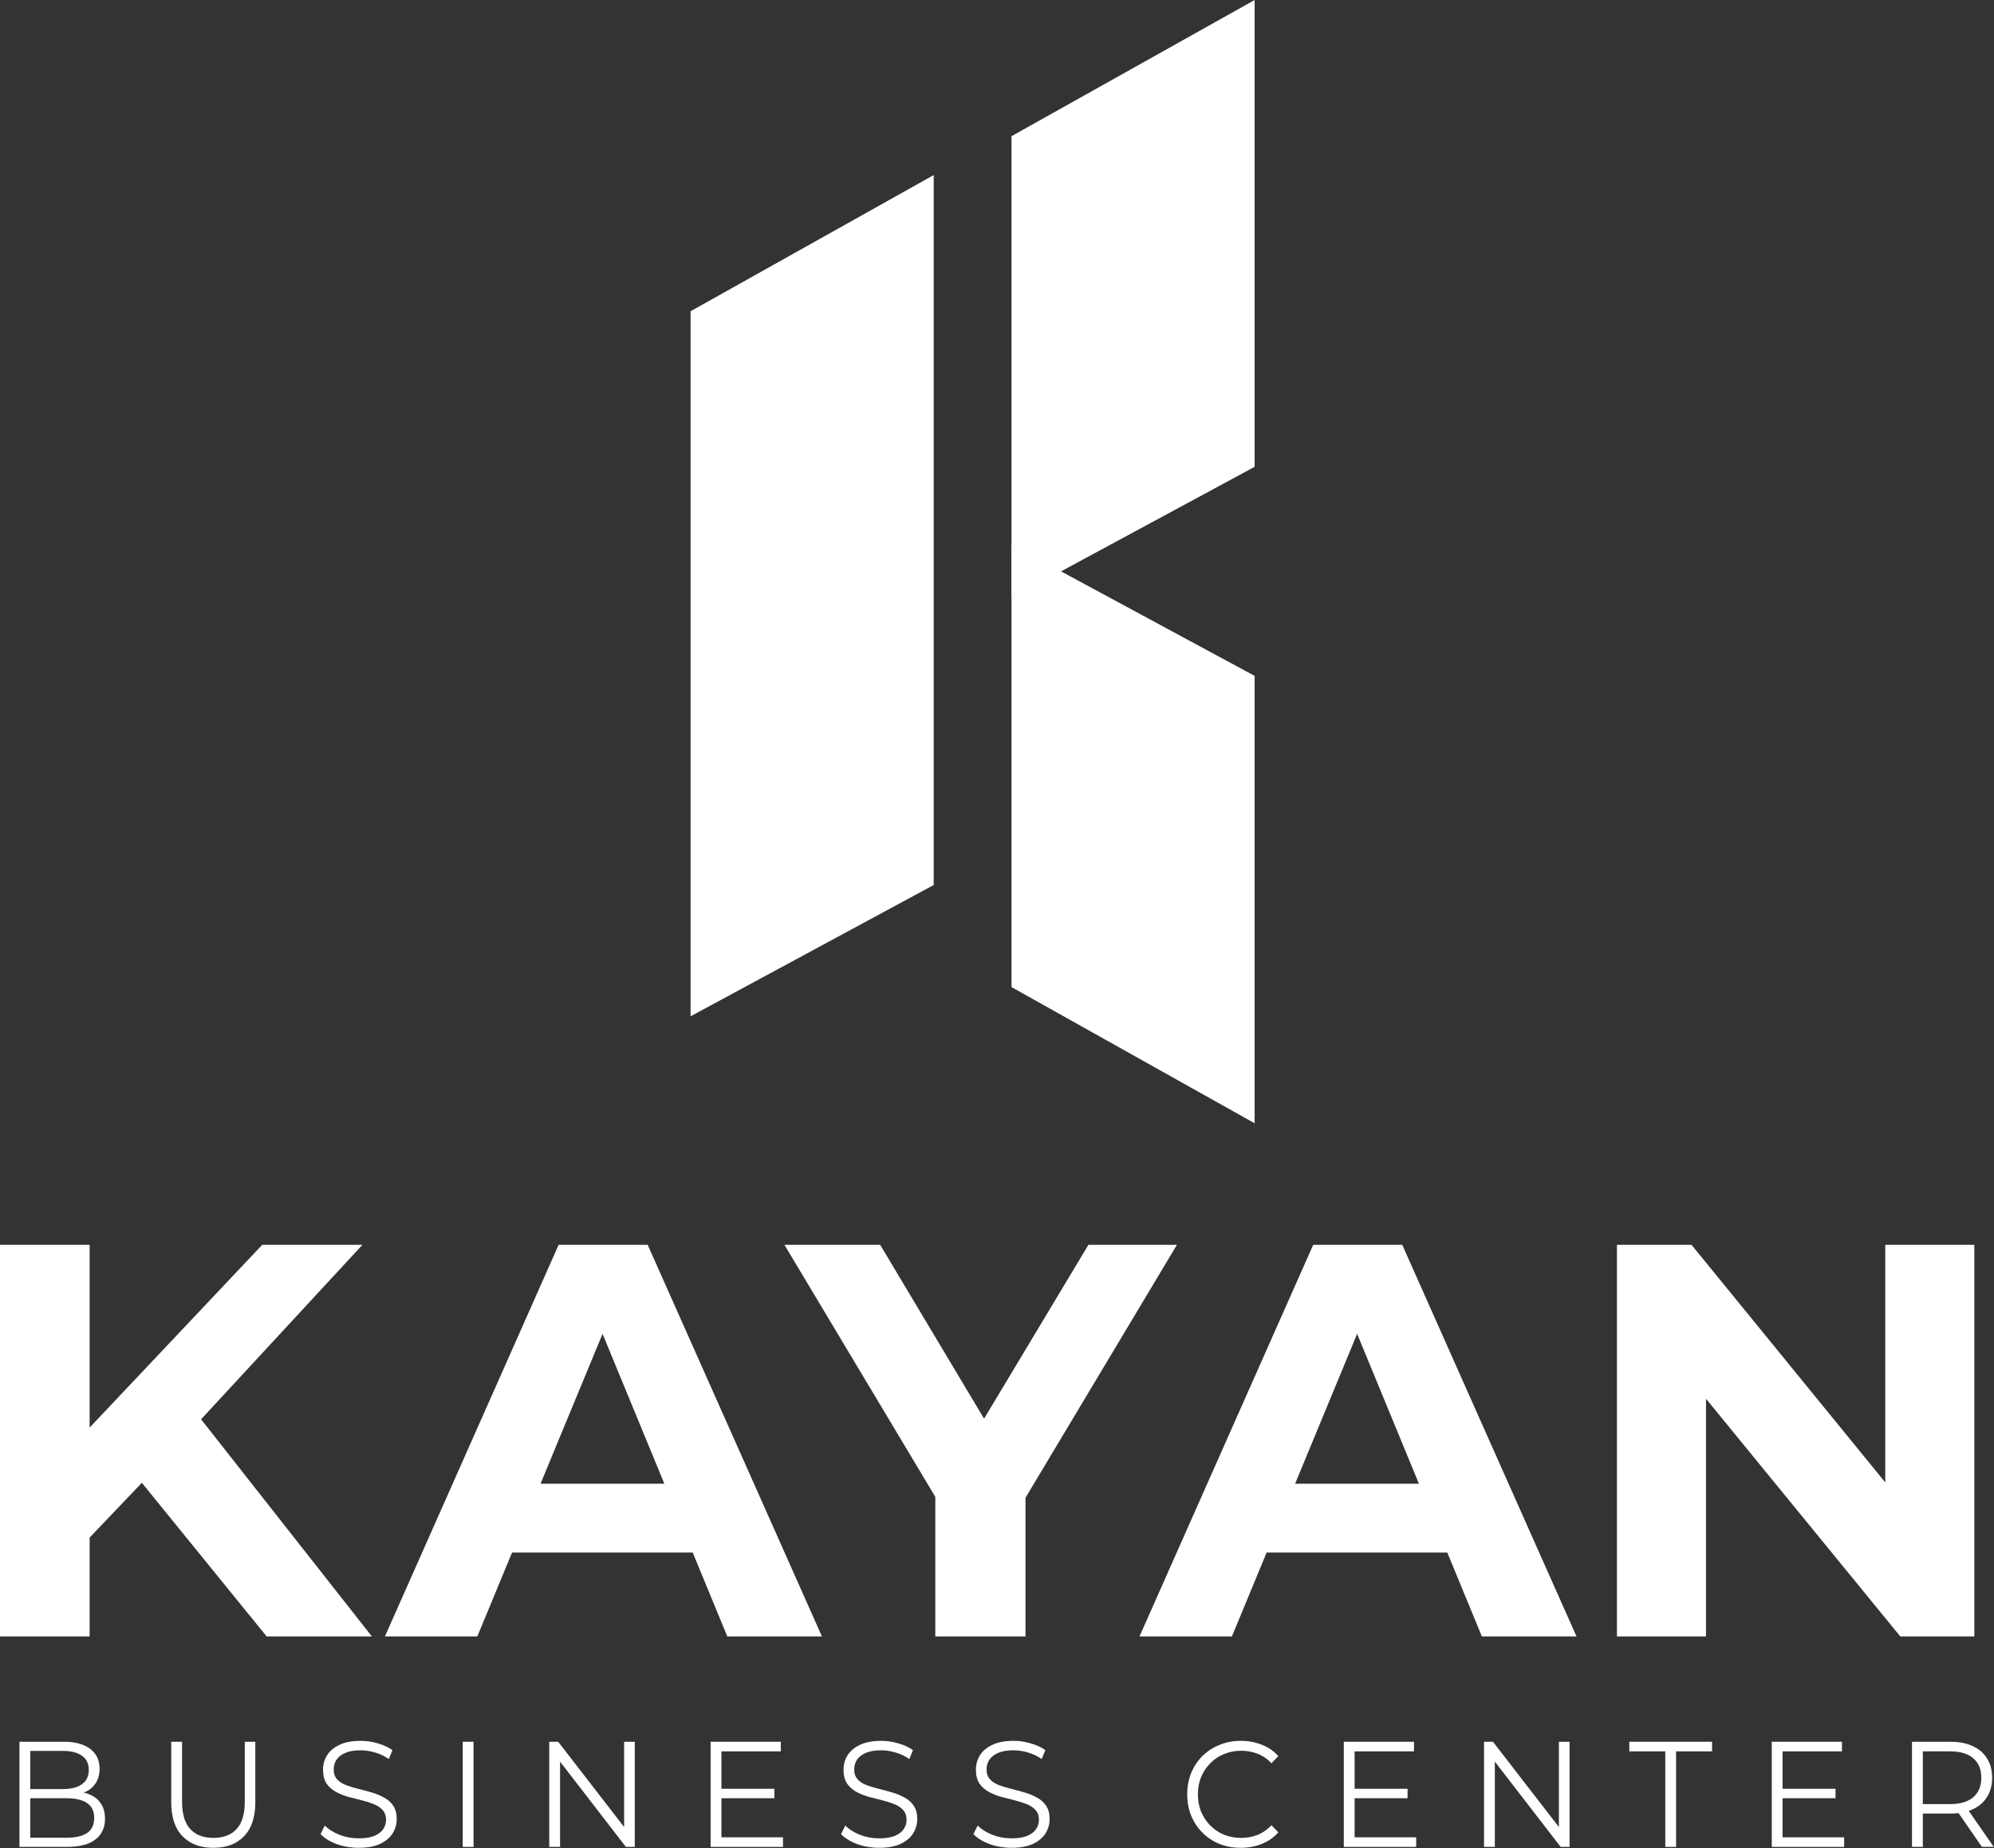
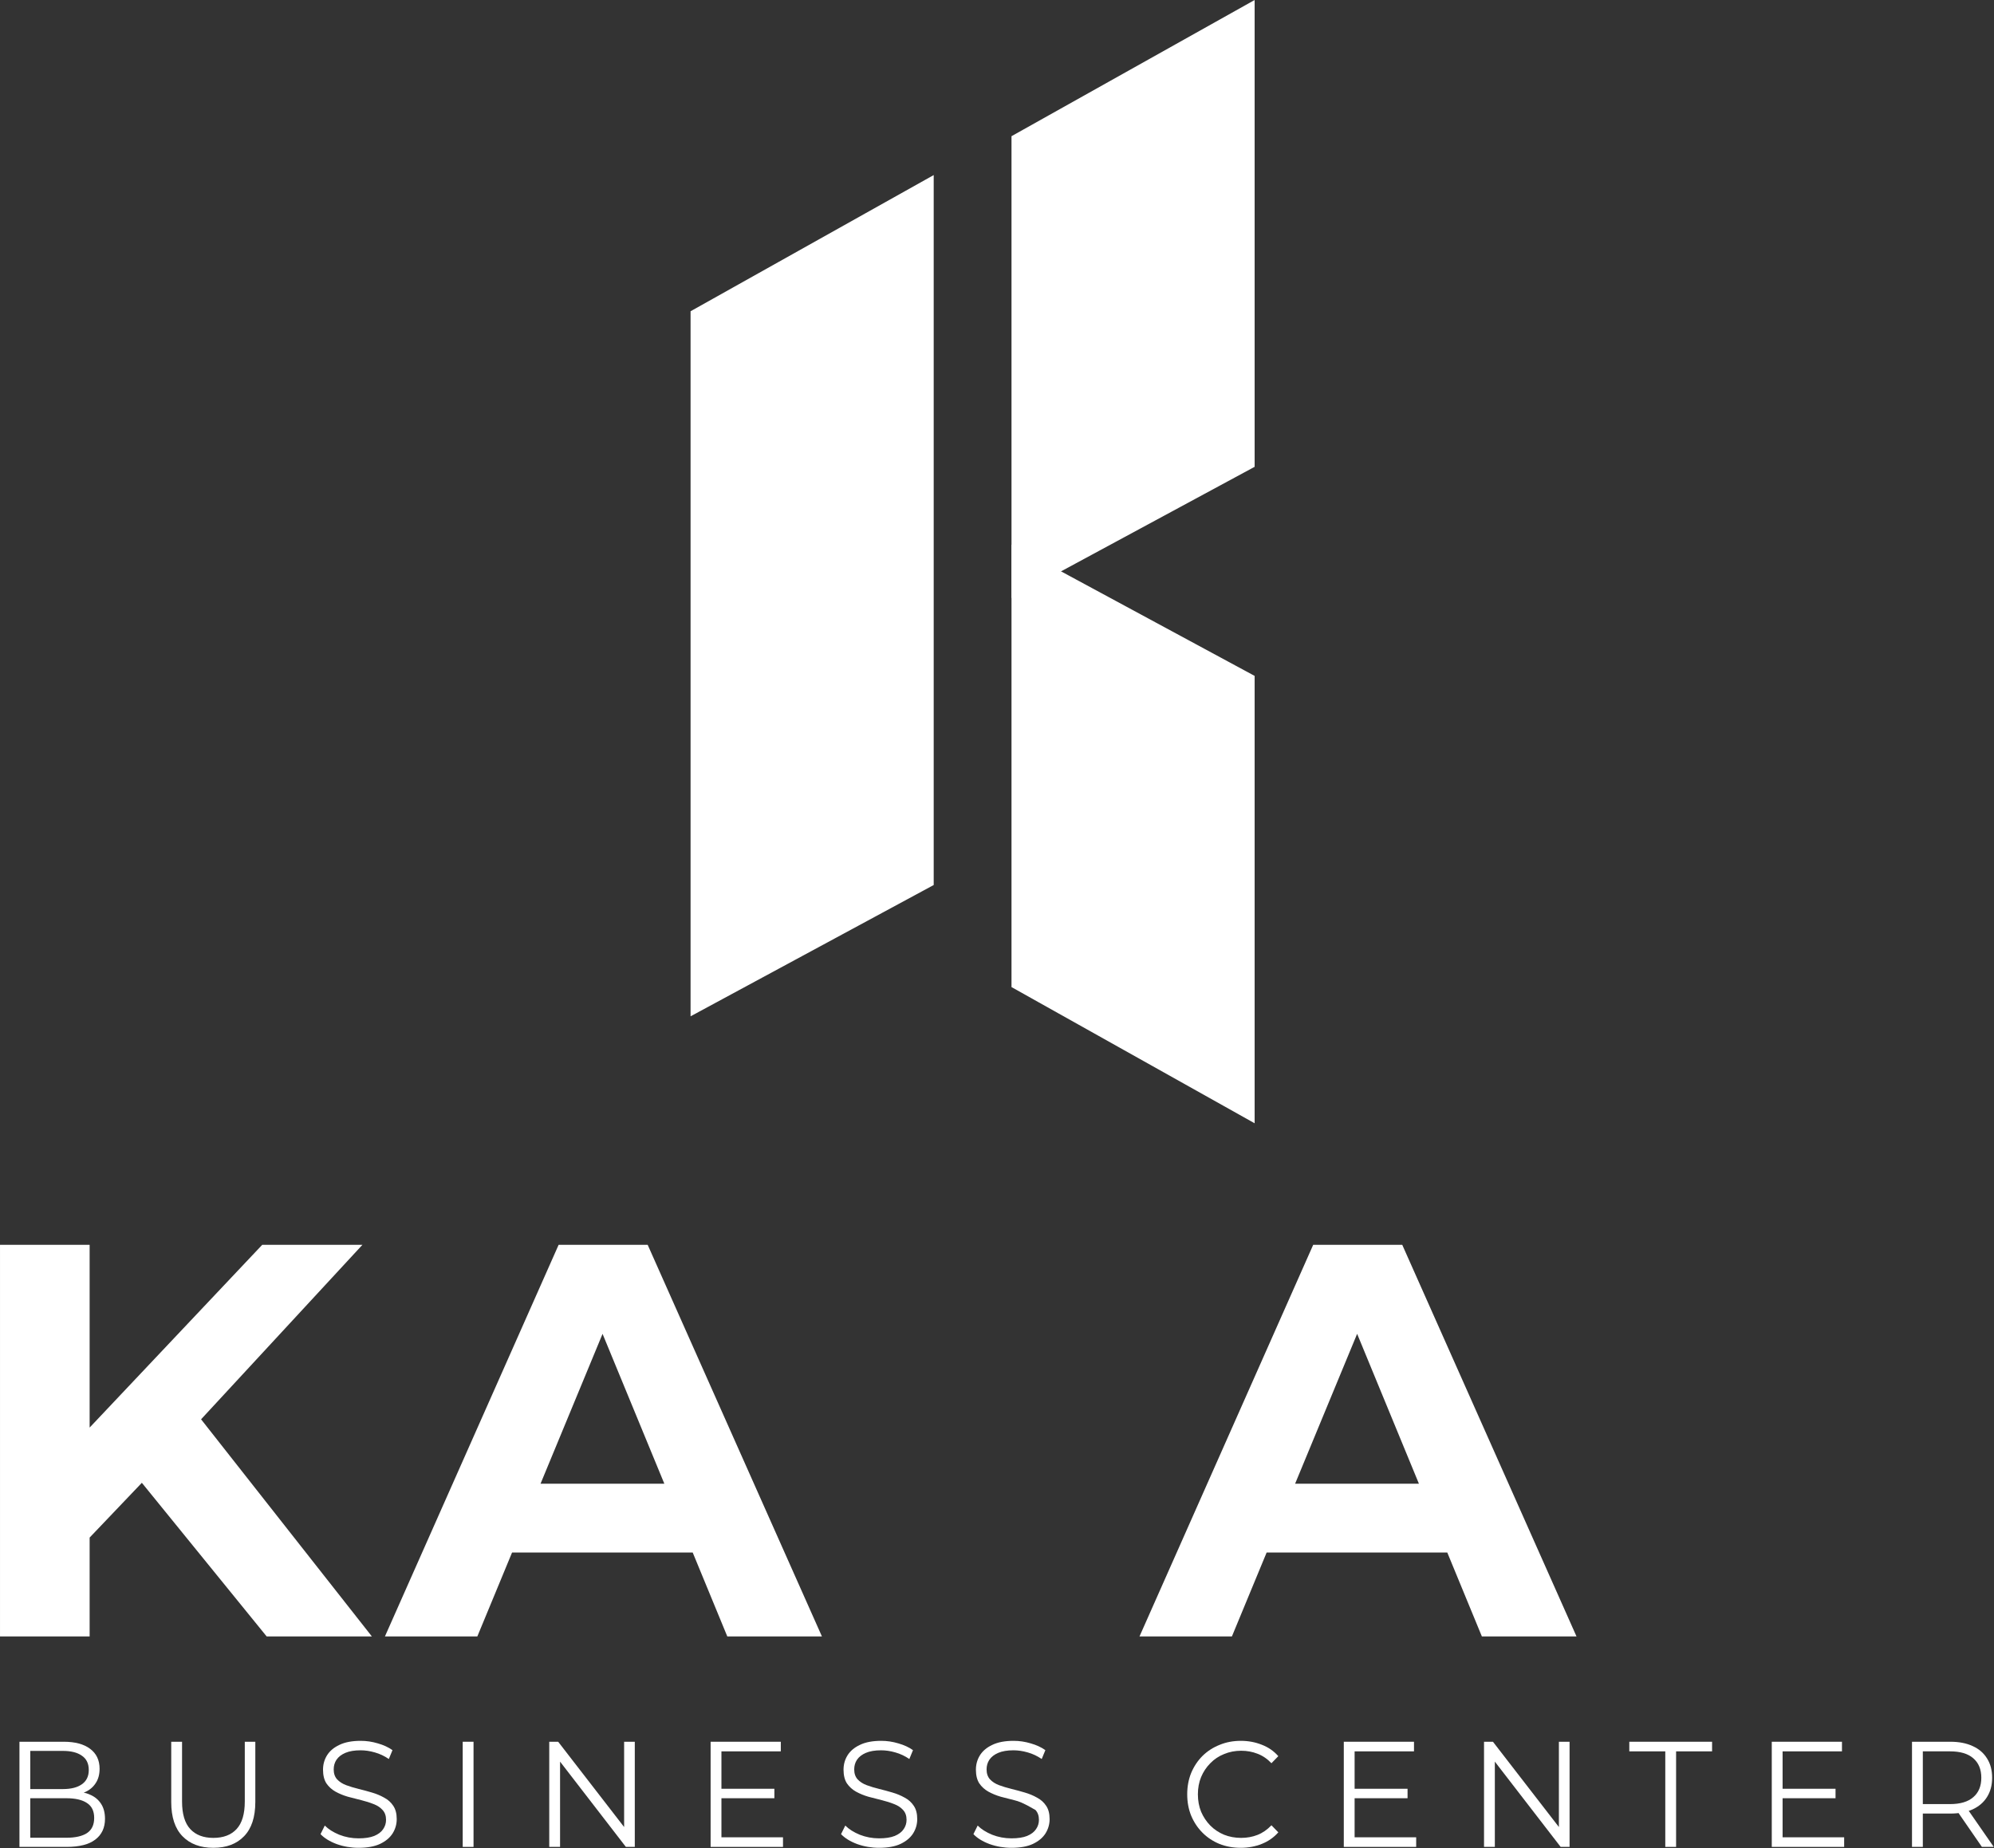
<svg xmlns="http://www.w3.org/2000/svg" width="1630" height="1511" viewBox="0 0 1630 1511" fill="none">
  <rect x="0" y="0" width="1630" height="1511" fill="#333333" stroke="none" />
  <path d="M15.902 1509.79V1423.82H52.003C61.328 1423.82 68.54 1425.74 73.64 1429.59C78.82 1433.44 81.41 1438.88 81.41 1445.92C81.41 1450.59 80.334 1454.52 78.183 1457.72C76.111 1460.91 73.242 1463.32 69.576 1464.96C65.99 1466.6 62.045 1467.42 57.741 1467.42L59.773 1464.47C65.113 1464.47 69.695 1465.33 73.521 1467.05C77.426 1468.69 80.454 1471.19 82.606 1474.54C84.757 1477.82 85.833 1481.91 85.833 1486.82C85.833 1494.11 83.203 1499.76 77.944 1503.77C72.763 1507.79 64.914 1509.79 54.394 1509.79H15.902ZM24.748 1502.3H54.275C61.606 1502.3 67.225 1501.03 71.13 1498.49C75.035 1495.87 76.987 1491.74 76.987 1486.09C76.987 1480.52 75.035 1476.47 71.13 1473.93C67.225 1471.31 61.606 1470 54.275 1470H23.792V1462.51H51.406C58.1 1462.51 63.28 1461.2 66.946 1458.57C70.692 1455.95 72.564 1452.07 72.564 1446.91C72.564 1441.67 70.692 1437.78 66.946 1435.24C63.28 1432.62 58.1 1431.31 51.406 1431.31H24.748V1502.3Z" fill="white" />
  <path d="M174.401 1510.53C163.722 1510.53 155.315 1507.38 149.178 1501.07C143.042 1494.77 139.974 1485.43 139.974 1473.07V1423.82H148.82V1472.7C148.82 1482.85 151.051 1490.35 155.514 1495.18C159.977 1500.01 166.272 1502.42 174.401 1502.42C182.61 1502.42 188.945 1500.01 193.408 1495.18C197.871 1490.35 200.102 1482.85 200.102 1472.7V1423.82H208.709V1473.07C208.709 1485.43 205.641 1494.77 199.505 1501.07C193.448 1507.38 185.08 1510.53 174.401 1510.53Z" fill="white" />
  <path d="M293.103 1510.53C286.887 1510.53 280.91 1509.51 275.172 1507.46C269.514 1505.33 265.131 1502.63 262.023 1499.35L265.49 1492.35C268.438 1495.3 272.383 1497.8 277.324 1499.84C282.345 1501.81 287.605 1502.79 293.103 1502.79C298.363 1502.79 302.627 1502.14 305.894 1500.83C309.241 1499.44 311.672 1497.59 313.186 1495.3C314.78 1493.01 315.577 1490.47 315.577 1487.68C315.577 1484.33 314.621 1481.63 312.708 1479.58C310.875 1477.53 308.444 1475.93 305.416 1474.79C302.388 1473.56 299.041 1472.5 295.375 1471.59C291.709 1470.69 288.043 1469.75 284.377 1468.77C280.711 1467.7 277.324 1466.31 274.216 1464.59C271.188 1462.87 268.717 1460.62 266.805 1457.84C264.972 1454.97 264.055 1451.25 264.055 1446.66C264.055 1442.4 265.131 1438.51 267.283 1434.99C269.514 1431.39 272.901 1428.52 277.444 1426.39C281.986 1424.18 287.804 1423.08 294.897 1423.08C299.598 1423.08 304.261 1423.77 308.883 1425.17C313.505 1426.48 317.49 1428.32 320.837 1430.69L317.848 1437.94C314.262 1435.48 310.437 1433.68 306.372 1432.54C302.388 1431.39 298.523 1430.82 294.777 1430.82C289.756 1430.82 285.612 1431.51 282.345 1432.9C279.077 1434.3 276.647 1436.18 275.053 1438.55C273.539 1440.85 272.782 1443.47 272.782 1446.42C272.782 1449.77 273.698 1452.47 275.531 1454.52C277.444 1456.57 279.914 1458.17 282.943 1459.31C286.051 1460.46 289.438 1461.48 293.103 1462.38C296.769 1463.28 300.395 1464.27 303.982 1465.33C307.648 1466.39 310.995 1467.79 314.023 1469.51C317.131 1471.14 319.602 1473.35 321.434 1476.14C323.347 1478.92 324.303 1482.57 324.303 1487.07C324.303 1491.25 323.188 1495.14 320.956 1498.74C318.725 1502.26 315.298 1505.13 310.676 1507.34C306.133 1509.47 300.276 1510.53 293.103 1510.53Z" fill="white" />
  <path d="M378.244 1509.79V1423.82H387.09V1509.79H378.244Z" fill="white" />
  <path d="M448.983 1509.79V1423.82H456.275L514.012 1498.49H510.187V1423.82H518.914V1509.79H511.622L454.003 1435.12H457.829V1509.79H448.983Z" fill="white" />
  <path d="M588.782 1462.26H633.012V1470H588.782V1462.26ZM589.738 1501.93H640.065V1509.79H580.892V1423.82H638.271V1431.68H589.738V1501.93Z" fill="white" />
  <path d="M718.596 1510.53C712.38 1510.53 706.403 1509.51 700.665 1507.46C695.007 1505.33 690.623 1502.63 687.515 1499.35L690.982 1492.35C693.931 1495.3 697.876 1497.8 702.817 1499.84C707.837 1501.81 713.097 1502.79 718.596 1502.79C723.856 1502.79 728.119 1502.14 731.387 1500.83C734.734 1499.44 737.164 1497.59 738.679 1495.3C740.272 1493.01 741.069 1490.47 741.069 1487.68C741.069 1484.33 740.113 1481.63 738.2 1479.58C736.367 1477.53 733.937 1475.93 730.908 1474.79C727.88 1473.56 724.533 1472.5 720.867 1471.59C717.201 1470.69 713.535 1469.75 709.869 1468.77C706.204 1467.7 702.817 1466.31 699.709 1464.59C696.68 1462.87 694.21 1460.62 692.297 1457.84C690.464 1454.97 689.548 1451.25 689.548 1446.66C689.548 1442.4 690.623 1438.51 692.775 1434.99C695.007 1431.39 698.394 1428.52 702.936 1426.39C707.479 1424.18 713.296 1423.08 720.389 1423.08C725.091 1423.08 729.753 1423.77 734.375 1425.17C738.997 1426.48 742.982 1428.32 746.329 1430.69L743.341 1437.94C739.754 1435.48 735.929 1433.68 731.865 1432.54C727.88 1431.39 724.015 1430.82 720.269 1430.82C715.249 1430.82 711.105 1431.51 707.837 1432.9C704.57 1434.3 702.139 1436.18 700.545 1438.55C699.031 1440.85 698.274 1443.47 698.274 1446.42C698.274 1449.77 699.191 1452.47 701.023 1454.52C702.936 1456.57 705.407 1458.17 708.435 1459.31C711.543 1460.46 714.93 1461.48 718.596 1462.38C722.262 1463.28 725.888 1464.27 729.474 1465.33C733.14 1466.39 736.487 1467.79 739.515 1469.51C742.623 1471.14 745.094 1473.35 746.927 1476.14C748.839 1478.92 749.796 1482.57 749.796 1487.07C749.796 1491.25 748.68 1495.14 746.449 1498.74C744.217 1502.26 740.79 1505.13 736.168 1507.34C731.626 1509.47 725.768 1510.53 718.596 1510.53Z" fill="white" />
-   <path d="M826.808 1510.53C820.591 1510.53 814.614 1509.51 808.877 1507.46C803.218 1505.33 798.835 1502.63 795.727 1499.35L799.194 1492.35C802.142 1495.3 806.087 1497.8 811.028 1499.84C816.049 1501.81 821.309 1502.79 826.808 1502.79C832.067 1502.79 836.331 1502.14 839.598 1500.83C842.945 1499.44 845.376 1497.59 846.89 1495.3C848.484 1493.01 849.281 1490.47 849.281 1487.68C849.281 1484.33 848.325 1481.63 846.412 1479.58C844.579 1477.53 842.149 1475.93 839.12 1474.79C836.092 1473.56 832.745 1472.5 829.079 1471.59C825.413 1470.69 821.747 1469.75 818.081 1468.77C814.415 1467.7 811.028 1466.31 807.92 1464.59C804.892 1462.87 802.421 1460.62 800.509 1457.84C798.676 1454.97 797.759 1451.25 797.759 1446.66C797.759 1442.4 798.835 1438.51 800.987 1434.99C803.218 1431.39 806.605 1428.52 811.148 1426.39C815.69 1424.18 821.508 1423.08 828.601 1423.08C833.303 1423.08 837.965 1423.77 842.587 1425.17C847.209 1426.48 851.194 1428.32 854.541 1430.69L851.552 1437.94C847.966 1435.48 844.141 1433.68 840.076 1432.54C836.092 1431.39 832.227 1430.82 828.481 1430.82C823.46 1430.82 819.316 1431.51 816.049 1432.9C812.782 1434.3 810.351 1436.18 808.757 1438.55C807.243 1440.85 806.486 1443.47 806.486 1446.42C806.486 1449.77 807.402 1452.47 809.235 1454.52C811.148 1456.57 813.618 1458.17 816.647 1459.31C819.755 1460.46 823.142 1461.48 826.808 1462.38C830.473 1463.28 834.1 1464.27 837.686 1465.33C841.352 1466.39 844.699 1467.79 847.727 1469.51C850.835 1471.14 853.306 1473.35 855.139 1476.14C857.051 1478.92 858.007 1482.57 858.007 1487.07C858.007 1491.25 856.892 1495.14 854.66 1498.74C852.429 1502.26 849.002 1505.13 844.38 1507.34C839.837 1509.47 833.98 1510.53 826.808 1510.53Z" fill="white" />
+   <path d="M826.808 1510.53C820.591 1510.53 814.614 1509.51 808.877 1507.46C803.218 1505.33 798.835 1502.63 795.727 1499.35L799.194 1492.35C802.142 1495.3 806.087 1497.8 811.028 1499.84C816.049 1501.81 821.309 1502.79 826.808 1502.79C832.067 1502.79 836.331 1502.14 839.598 1500.83C842.945 1499.44 845.376 1497.59 846.89 1495.3C848.484 1493.01 849.281 1490.47 849.281 1487.68C849.281 1484.33 848.325 1481.63 846.412 1479.58C836.092 1473.56 832.745 1472.5 829.079 1471.59C825.413 1470.69 821.747 1469.75 818.081 1468.77C814.415 1467.7 811.028 1466.31 807.92 1464.59C804.892 1462.87 802.421 1460.62 800.509 1457.84C798.676 1454.97 797.759 1451.25 797.759 1446.66C797.759 1442.4 798.835 1438.51 800.987 1434.99C803.218 1431.39 806.605 1428.52 811.148 1426.39C815.69 1424.18 821.508 1423.08 828.601 1423.08C833.303 1423.08 837.965 1423.77 842.587 1425.17C847.209 1426.48 851.194 1428.32 854.541 1430.69L851.552 1437.94C847.966 1435.48 844.141 1433.68 840.076 1432.54C836.092 1431.39 832.227 1430.82 828.481 1430.82C823.46 1430.82 819.316 1431.51 816.049 1432.9C812.782 1434.3 810.351 1436.18 808.757 1438.55C807.243 1440.85 806.486 1443.47 806.486 1446.42C806.486 1449.77 807.402 1452.47 809.235 1454.52C811.148 1456.57 813.618 1458.17 816.647 1459.31C819.755 1460.46 823.142 1461.48 826.808 1462.38C830.473 1463.28 834.1 1464.27 837.686 1465.33C841.352 1466.39 844.699 1467.79 847.727 1469.51C850.835 1471.14 853.306 1473.35 855.139 1476.14C857.051 1478.92 858.007 1482.57 858.007 1487.07C858.007 1491.25 856.892 1495.14 854.66 1498.74C852.429 1502.26 849.002 1505.13 844.38 1507.34C839.837 1509.47 833.98 1510.53 826.808 1510.53Z" fill="white" />
  <path d="M1014.24 1510.53C1007.94 1510.53 1002.13 1509.47 996.788 1507.34C991.448 1505.13 986.826 1502.06 982.921 1498.12C979.016 1494.19 975.948 1489.57 973.717 1484.25C971.565 1478.92 970.489 1473.11 970.489 1466.8C970.489 1460.5 971.565 1454.69 973.717 1449.36C975.948 1444.04 979.016 1439.41 982.921 1435.48C986.906 1431.55 991.568 1428.52 996.907 1426.39C1002.25 1424.18 1008.06 1423.08 1014.36 1423.08C1020.42 1423.08 1026.12 1424.14 1031.45 1426.27C1036.79 1428.32 1041.3 1431.43 1044.96 1435.61L1039.34 1441.38C1035.92 1437.78 1032.13 1435.2 1027.99 1433.64C1023.84 1432 1019.38 1431.18 1014.6 1431.18C1009.58 1431.18 1004.92 1432.09 1000.61 1433.89C996.31 1435.61 992.564 1438.1 989.376 1441.38C986.189 1444.57 983.678 1448.34 981.845 1452.68C980.092 1456.94 979.215 1461.65 979.215 1466.8C979.215 1471.96 980.092 1476.71 981.845 1481.05C983.678 1485.31 986.189 1489.08 989.376 1492.35C992.564 1495.55 996.31 1498.04 1000.61 1499.84C1004.92 1501.56 1009.58 1502.42 1014.6 1502.42C1019.38 1502.42 1023.84 1501.6 1027.99 1499.97C1032.13 1498.33 1035.92 1495.71 1039.34 1492.11L1044.96 1497.88C1041.3 1502.06 1036.79 1505.21 1031.45 1507.34C1026.12 1509.47 1020.38 1510.53 1014.24 1510.53Z" fill="white" />
  <path d="M1106.38 1462.26H1150.61V1470H1106.38V1462.26ZM1107.33 1501.93H1157.66V1509.79H1098.49V1423.82H1155.87V1431.68H1107.33V1501.93Z" fill="white" />
  <path d="M1213.12 1509.79V1423.82H1220.41L1278.15 1498.49H1274.32V1423.82H1283.05V1509.79H1275.76L1218.14 1435.12H1221.96V1509.79H1213.12Z" fill="white" />
  <path d="M1361.29 1509.79V1431.68H1331.88V1423.82H1399.54V1431.68H1370.13V1509.79H1361.29Z" fill="white" />
  <path d="M1456.23 1462.26H1500.46V1470H1456.23V1462.26ZM1457.18 1501.93H1507.51V1509.79H1448.34V1423.82H1505.72V1431.68H1457.18V1501.93Z" fill="white" />
  <path d="M1562.97 1509.79V1423.82H1594.29C1601.38 1423.82 1607.48 1425 1612.58 1427.38C1617.68 1429.67 1621.58 1433.03 1624.29 1437.45C1627.08 1441.79 1628.48 1447.07 1628.48 1453.29C1628.48 1459.35 1627.08 1464.59 1624.29 1469.02C1621.58 1473.35 1617.68 1476.71 1612.58 1479.09C1607.48 1481.38 1601.38 1482.53 1594.29 1482.53H1567.87L1571.82 1478.35V1509.79H1562.97ZM1620.11 1509.79L1598.59 1478.6H1608.16L1629.79 1509.79H1620.11ZM1571.82 1479.09L1567.87 1474.79H1594.05C1602.42 1474.79 1608.75 1472.9 1613.06 1469.14C1617.44 1465.37 1619.63 1460.09 1619.63 1453.29C1619.63 1446.42 1617.44 1441.09 1613.06 1437.33C1608.75 1433.56 1602.42 1431.68 1594.05 1431.68H1567.87L1571.82 1427.38V1479.09Z" fill="white" />
  <path d="M826.852 111.333L1025.61 0V381.609L826.852 488.937V111.333Z" fill="white" />
  <path d="M564.504 254.442L763.259 143.109V723.474L564.504 830.801V254.442Z" fill="white" />
  <path d="M826.852 806.909L1025.61 918.242V552.533L826.852 445.206V806.909Z" fill="white" />
  <path d="M65.989 1264.56L61.893 1179.05L214.341 1017.62H296.253L158.823 1166.24L117.866 1210.14L65.989 1264.56ZM0.004 1337.73V1017.62H73.27V1337.73H0.004ZM217.981 1337.73L104.669 1198.25L152.907 1145.66L303.989 1337.73H217.981Z" fill="white" />
  <path d="M314.66 1337.73L456.641 1017.62H529.452L671.888 1337.73H594.527L478.029 1055.12H507.154L390.201 1337.73H314.66ZM385.651 1269.14L405.219 1212.89H569.043L589.066 1269.14H385.651Z" fill="white" />
-   <path d="M764.566 1337.73V1206.94L781.403 1251.76L641.242 1017.62H719.514L826.91 1197.34H781.858L889.709 1017.62H962.065L821.904 1251.76L838.287 1206.94V1337.73H764.566Z" fill="white" />
  <path d="M931.49 1337.73L1073.47 1017.62H1146.28L1288.72 1337.73H1211.36L1094.86 1055.12H1123.98L1007.03 1337.73H931.49ZM1002.48 1269.14L1022.05 1212.89H1185.87L1205.9 1269.14H1002.48Z" fill="white" />
-   <path d="M1321.77 1337.73V1017.62H1382.75L1570.69 1248.1H1541.11V1017.62H1613.92V1337.73H1553.4L1365 1107.25H1394.58V1337.73H1321.77Z" fill="white" />
</svg>